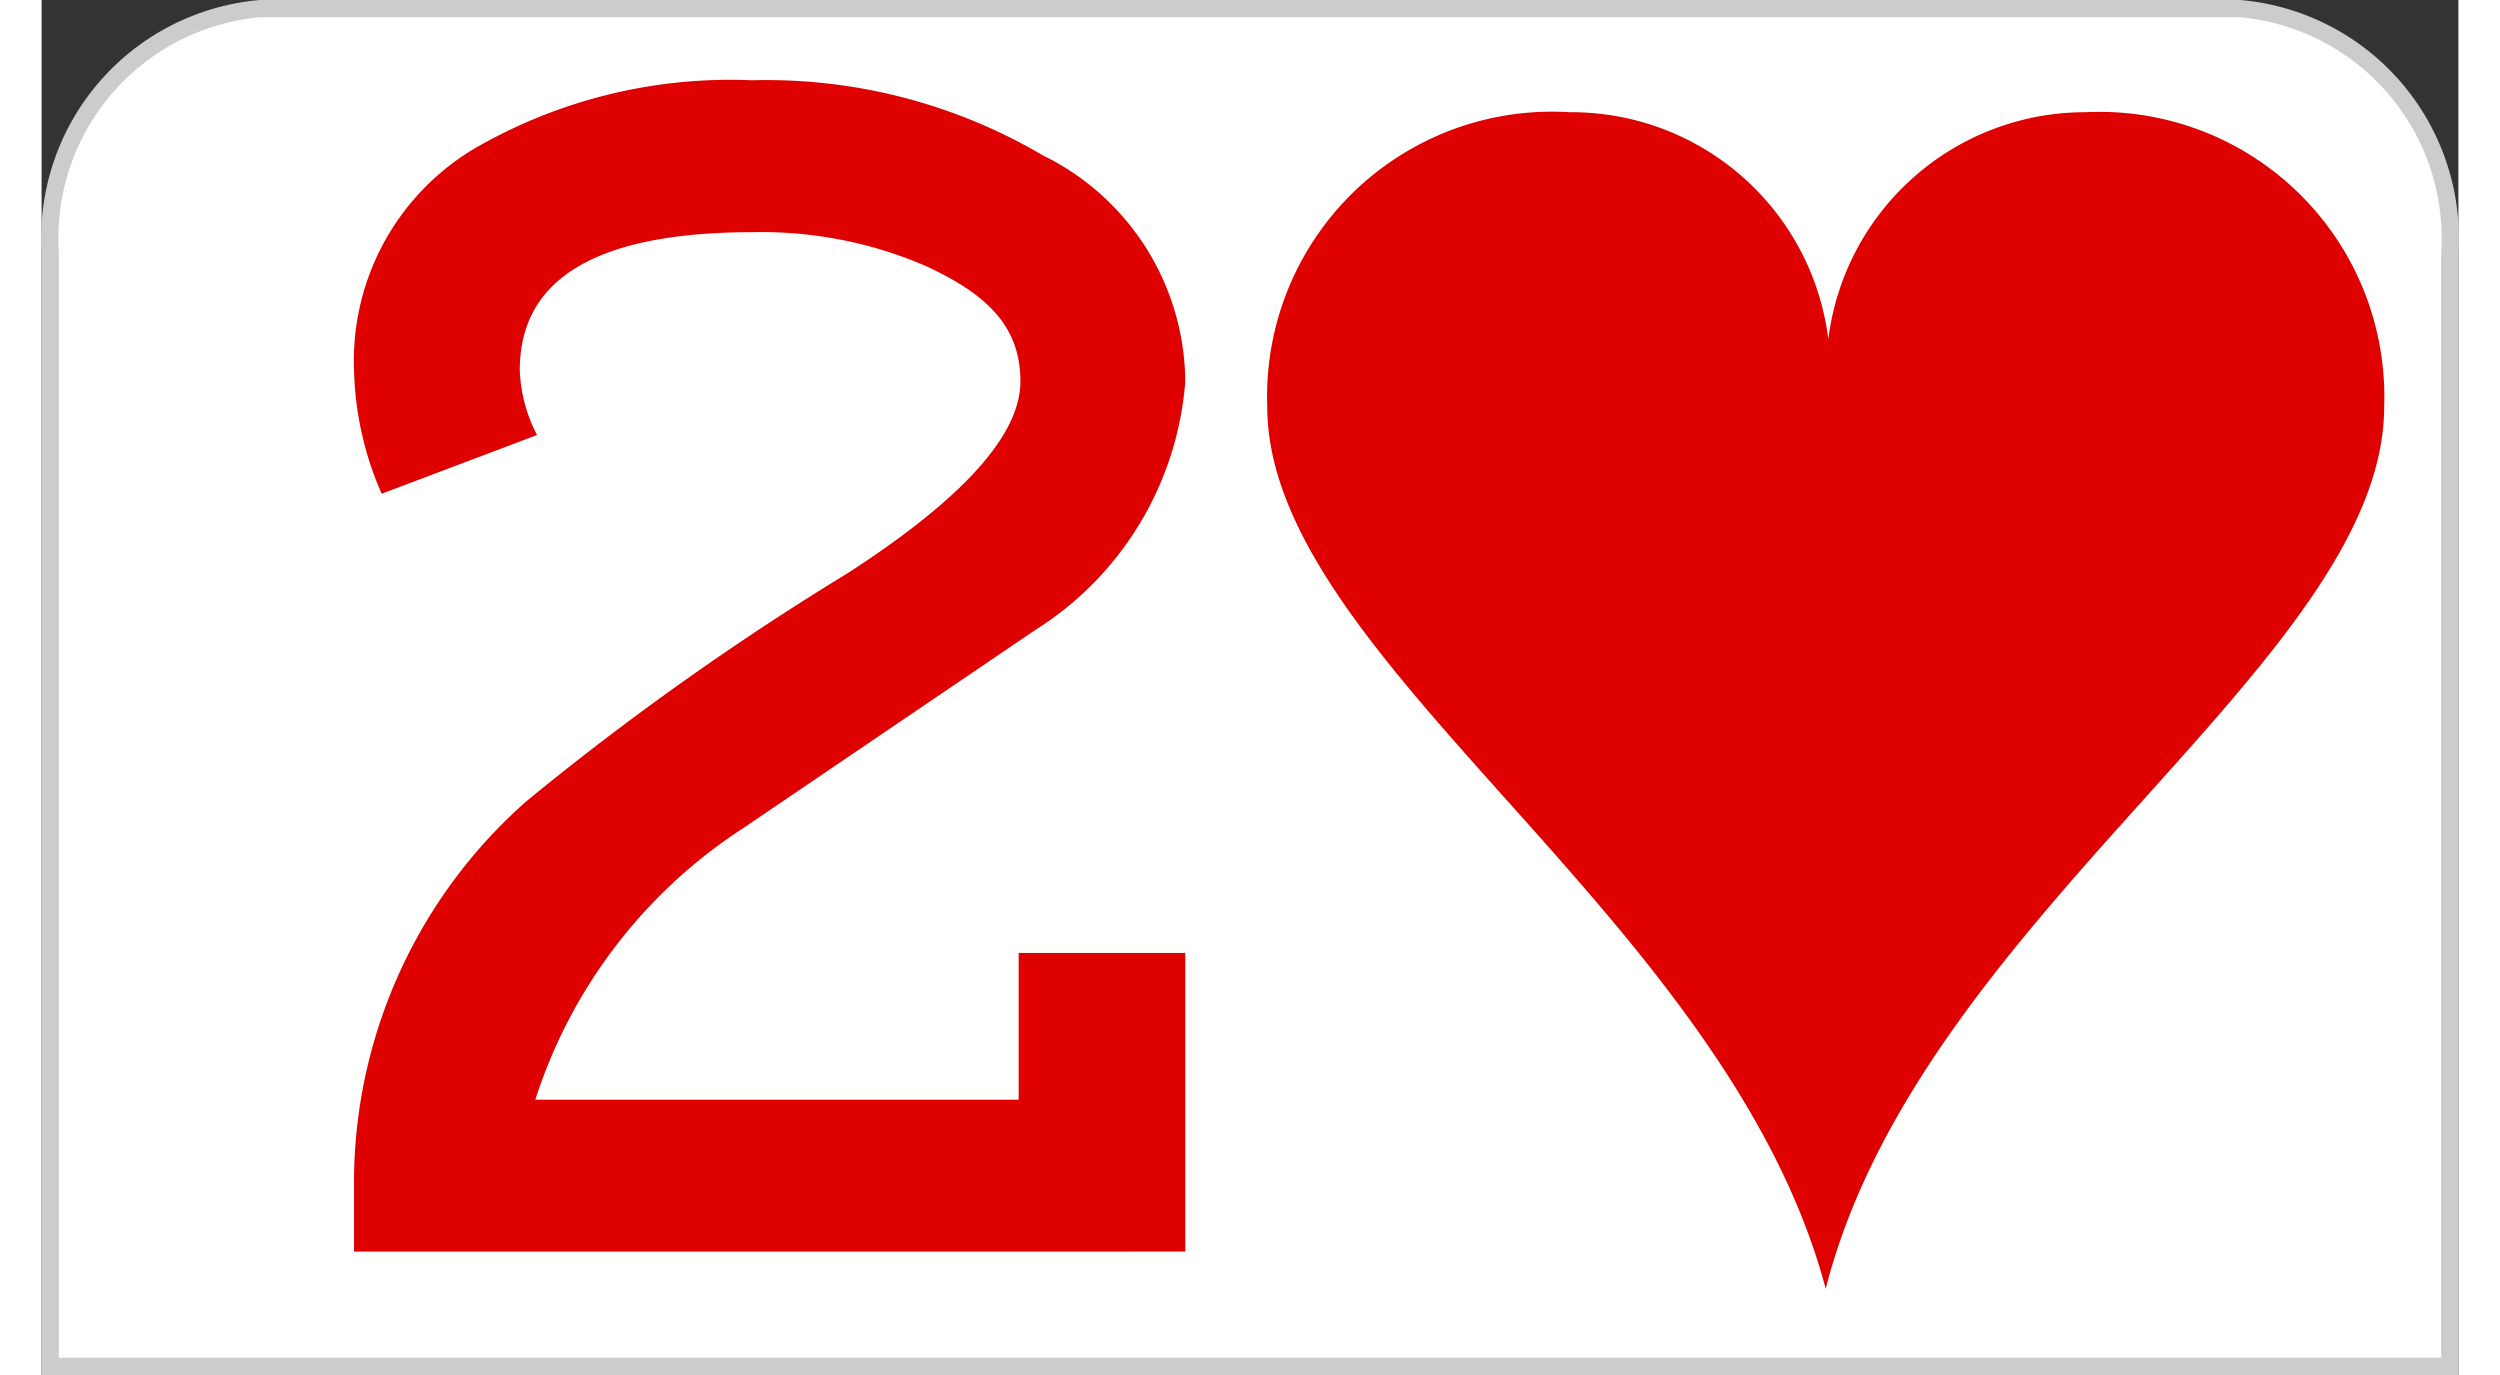
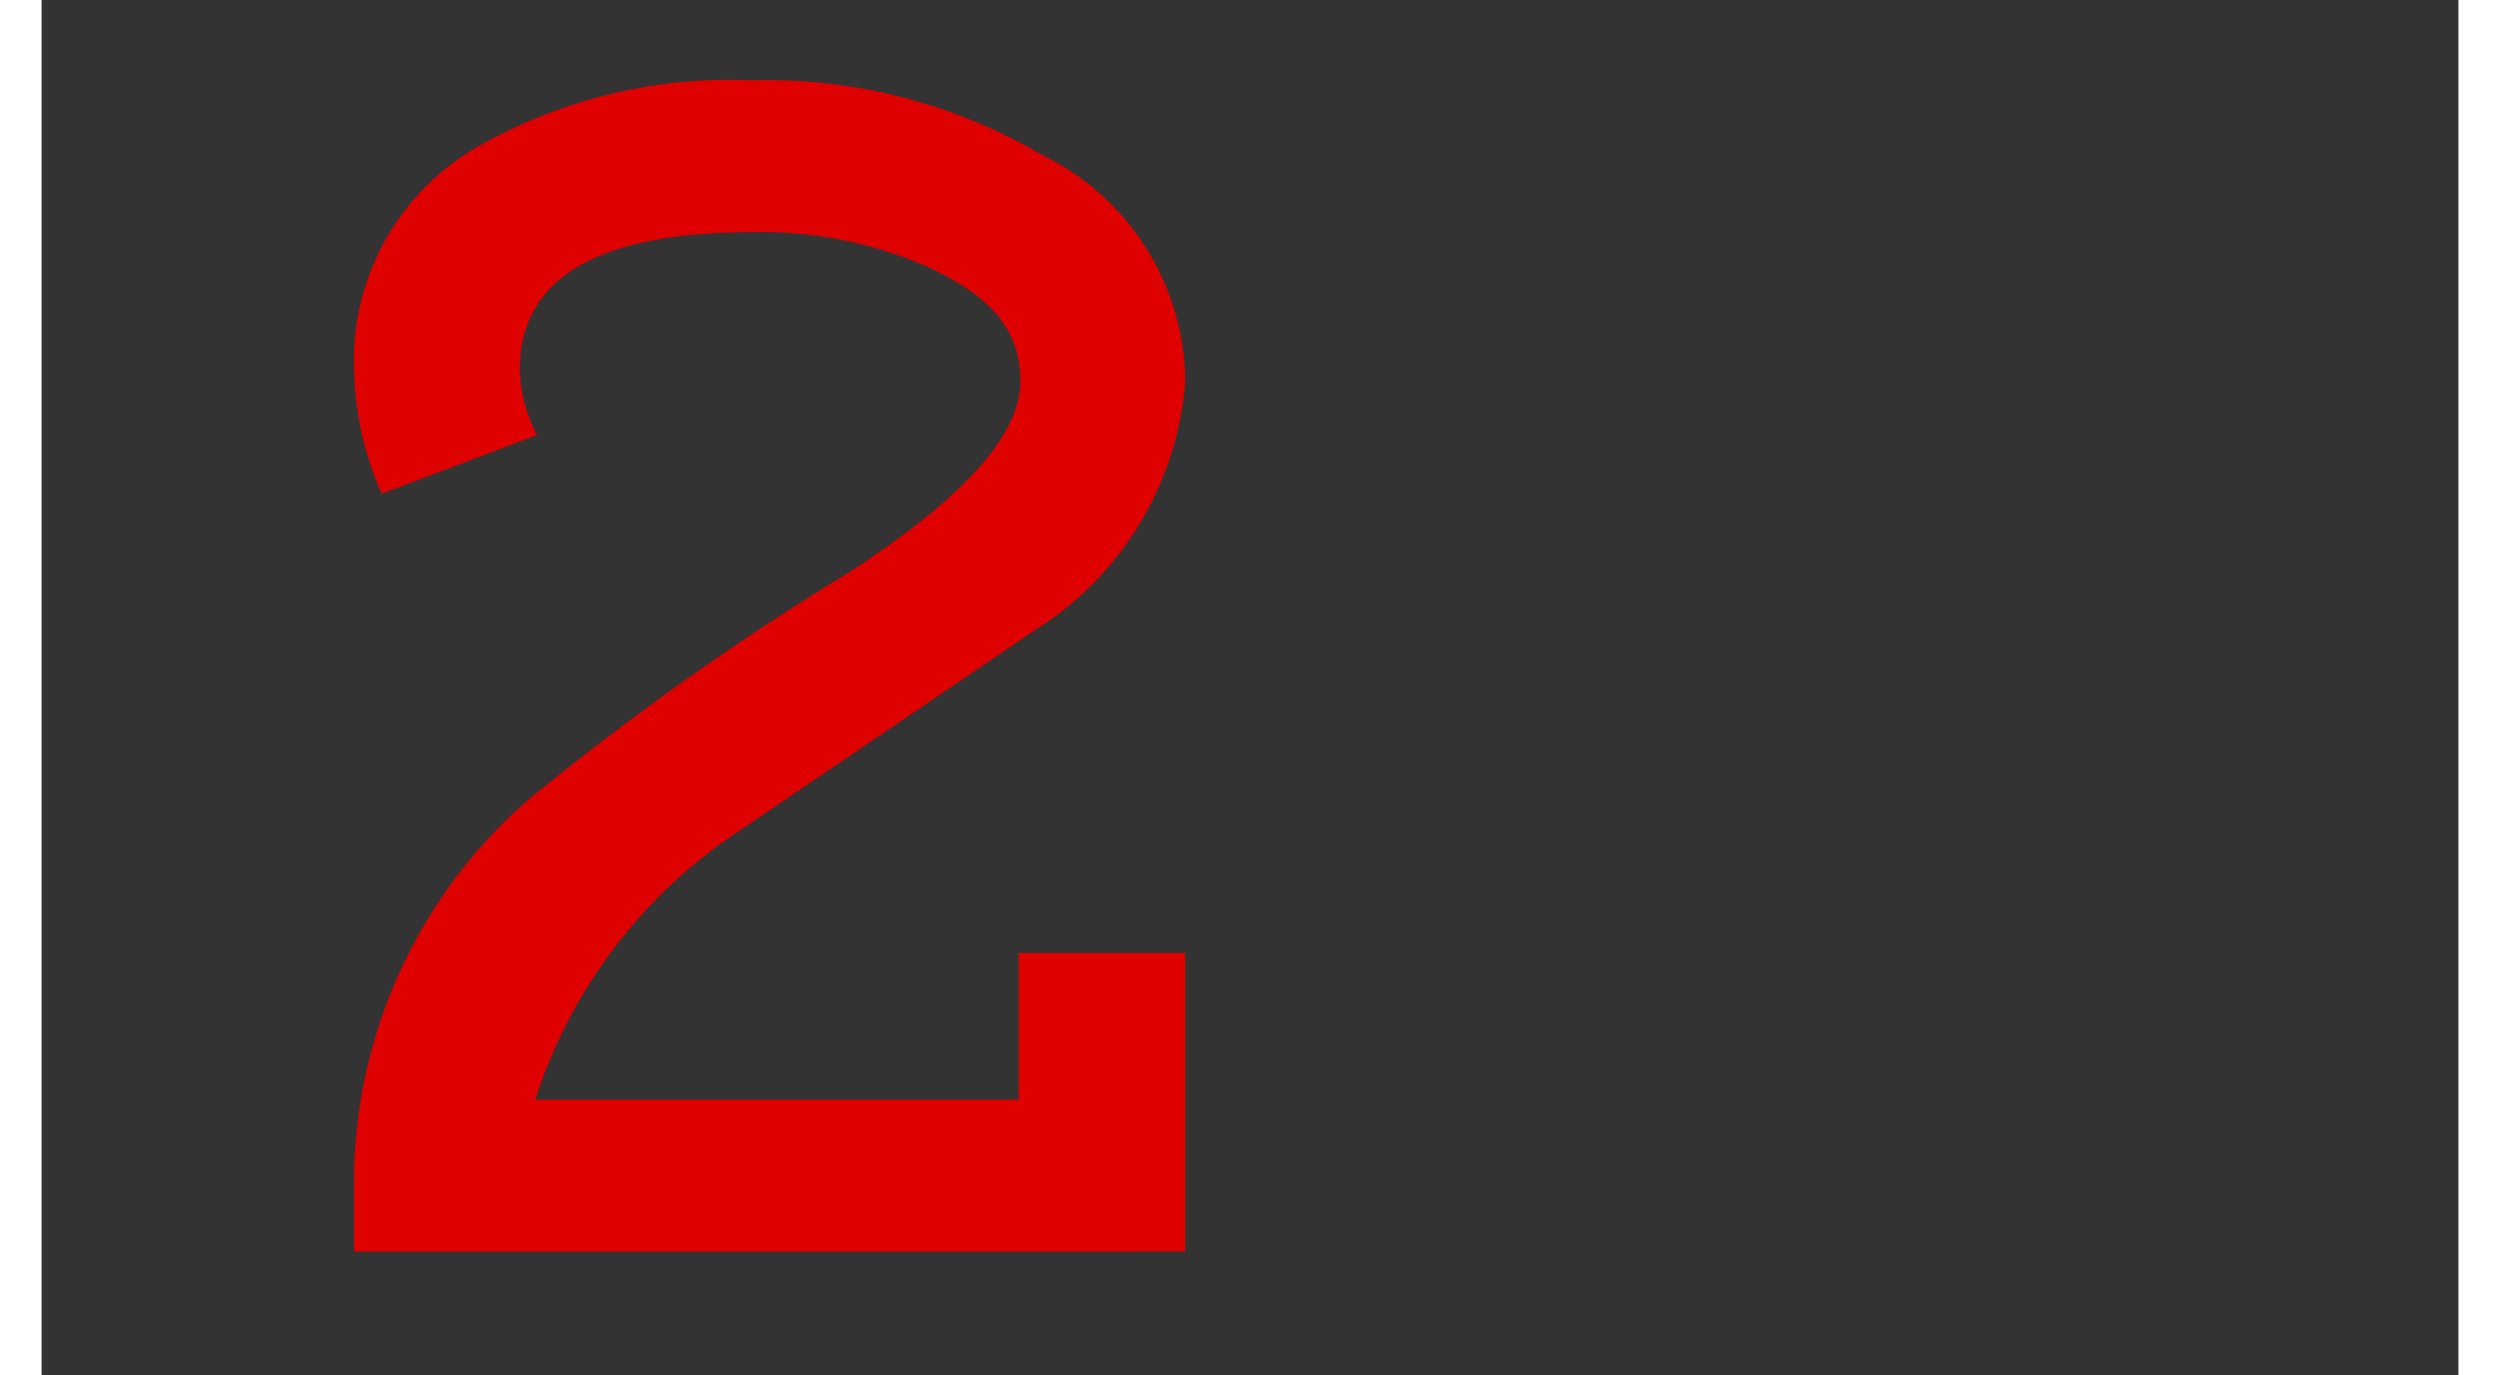
<svg xmlns="http://www.w3.org/2000/svg" id="Calque_1" data-name="Calque 1" width="40" height="22" viewBox="0 0 28 15.93">
  <rect x="0" y="0" width="28" height="15.93" fill="#333333" stroke="none" />
  <defs>
    <style>.cls-1{fill:#fff;}.cls-2{fill:#ccc;}.cls-3{fill:#df0000;}</style>
  </defs>
-   <path class="cls-1" d="M1.1,15.9V3A2.66,2.66,0,0,1,3.53.17H26.46A2.66,2.66,0,0,1,28.9,3V15.9Z" transform="translate(-1 -0.07)" />
-   <path class="cls-2" d="M26.47.27A2.57,2.57,0,0,1,28.8,3V15.8H1.2V3A2.57,2.57,0,0,1,3.53.27H26.47m0-.2H3.53A2.77,2.77,0,0,0,1,3V16H29V3A2.77,2.77,0,0,0,26.47.07Z" transform="translate(-1 -0.07)" />
  <path class="cls-3" d="M12.32,11.11h1.93v3.46H4.62v-.88a5.89,5.89,0,0,1,2-4.34,32.69,32.69,0,0,1,3.72-2.64c1.33-.86,2-1.6,2-2.22s-.36-1-1.1-1.34a4.79,4.79,0,0,0-2-.39c-1.8,0-2.7.53-2.7,1.6a1.76,1.76,0,0,0,.2.75l-1.8.68a3.76,3.76,0,0,1-.32-1.43A2.86,2.86,0,0,1,6,1.8,5.91,5.91,0,0,1,9.23,1a6.31,6.31,0,0,1,3.37.87,2.94,2.94,0,0,1,1.65,2.62,3.74,3.74,0,0,1-1.74,2.88L9.12,9.67a5.9,5.9,0,0,0-2.4,3.14h5.6Z" transform="translate(-1 -0.07)" />
  <g id="layer1-9-6">
-     <path id="hl-8" class="cls-3" d="M24.68,1.37A3,3,0,0,0,21.7,4a3,3,0,0,0-3-2.63,3.3,3.3,0,0,0-3.5,3.41c0,2.94,5.32,5.9,6.47,10.22,1.1-4.32,6.47-7.28,6.47-10.22A3.3,3.3,0,0,0,24.68,1.37Z" transform="translate(-1 -0.07)" />
-   </g>
+     </g>
</svg>